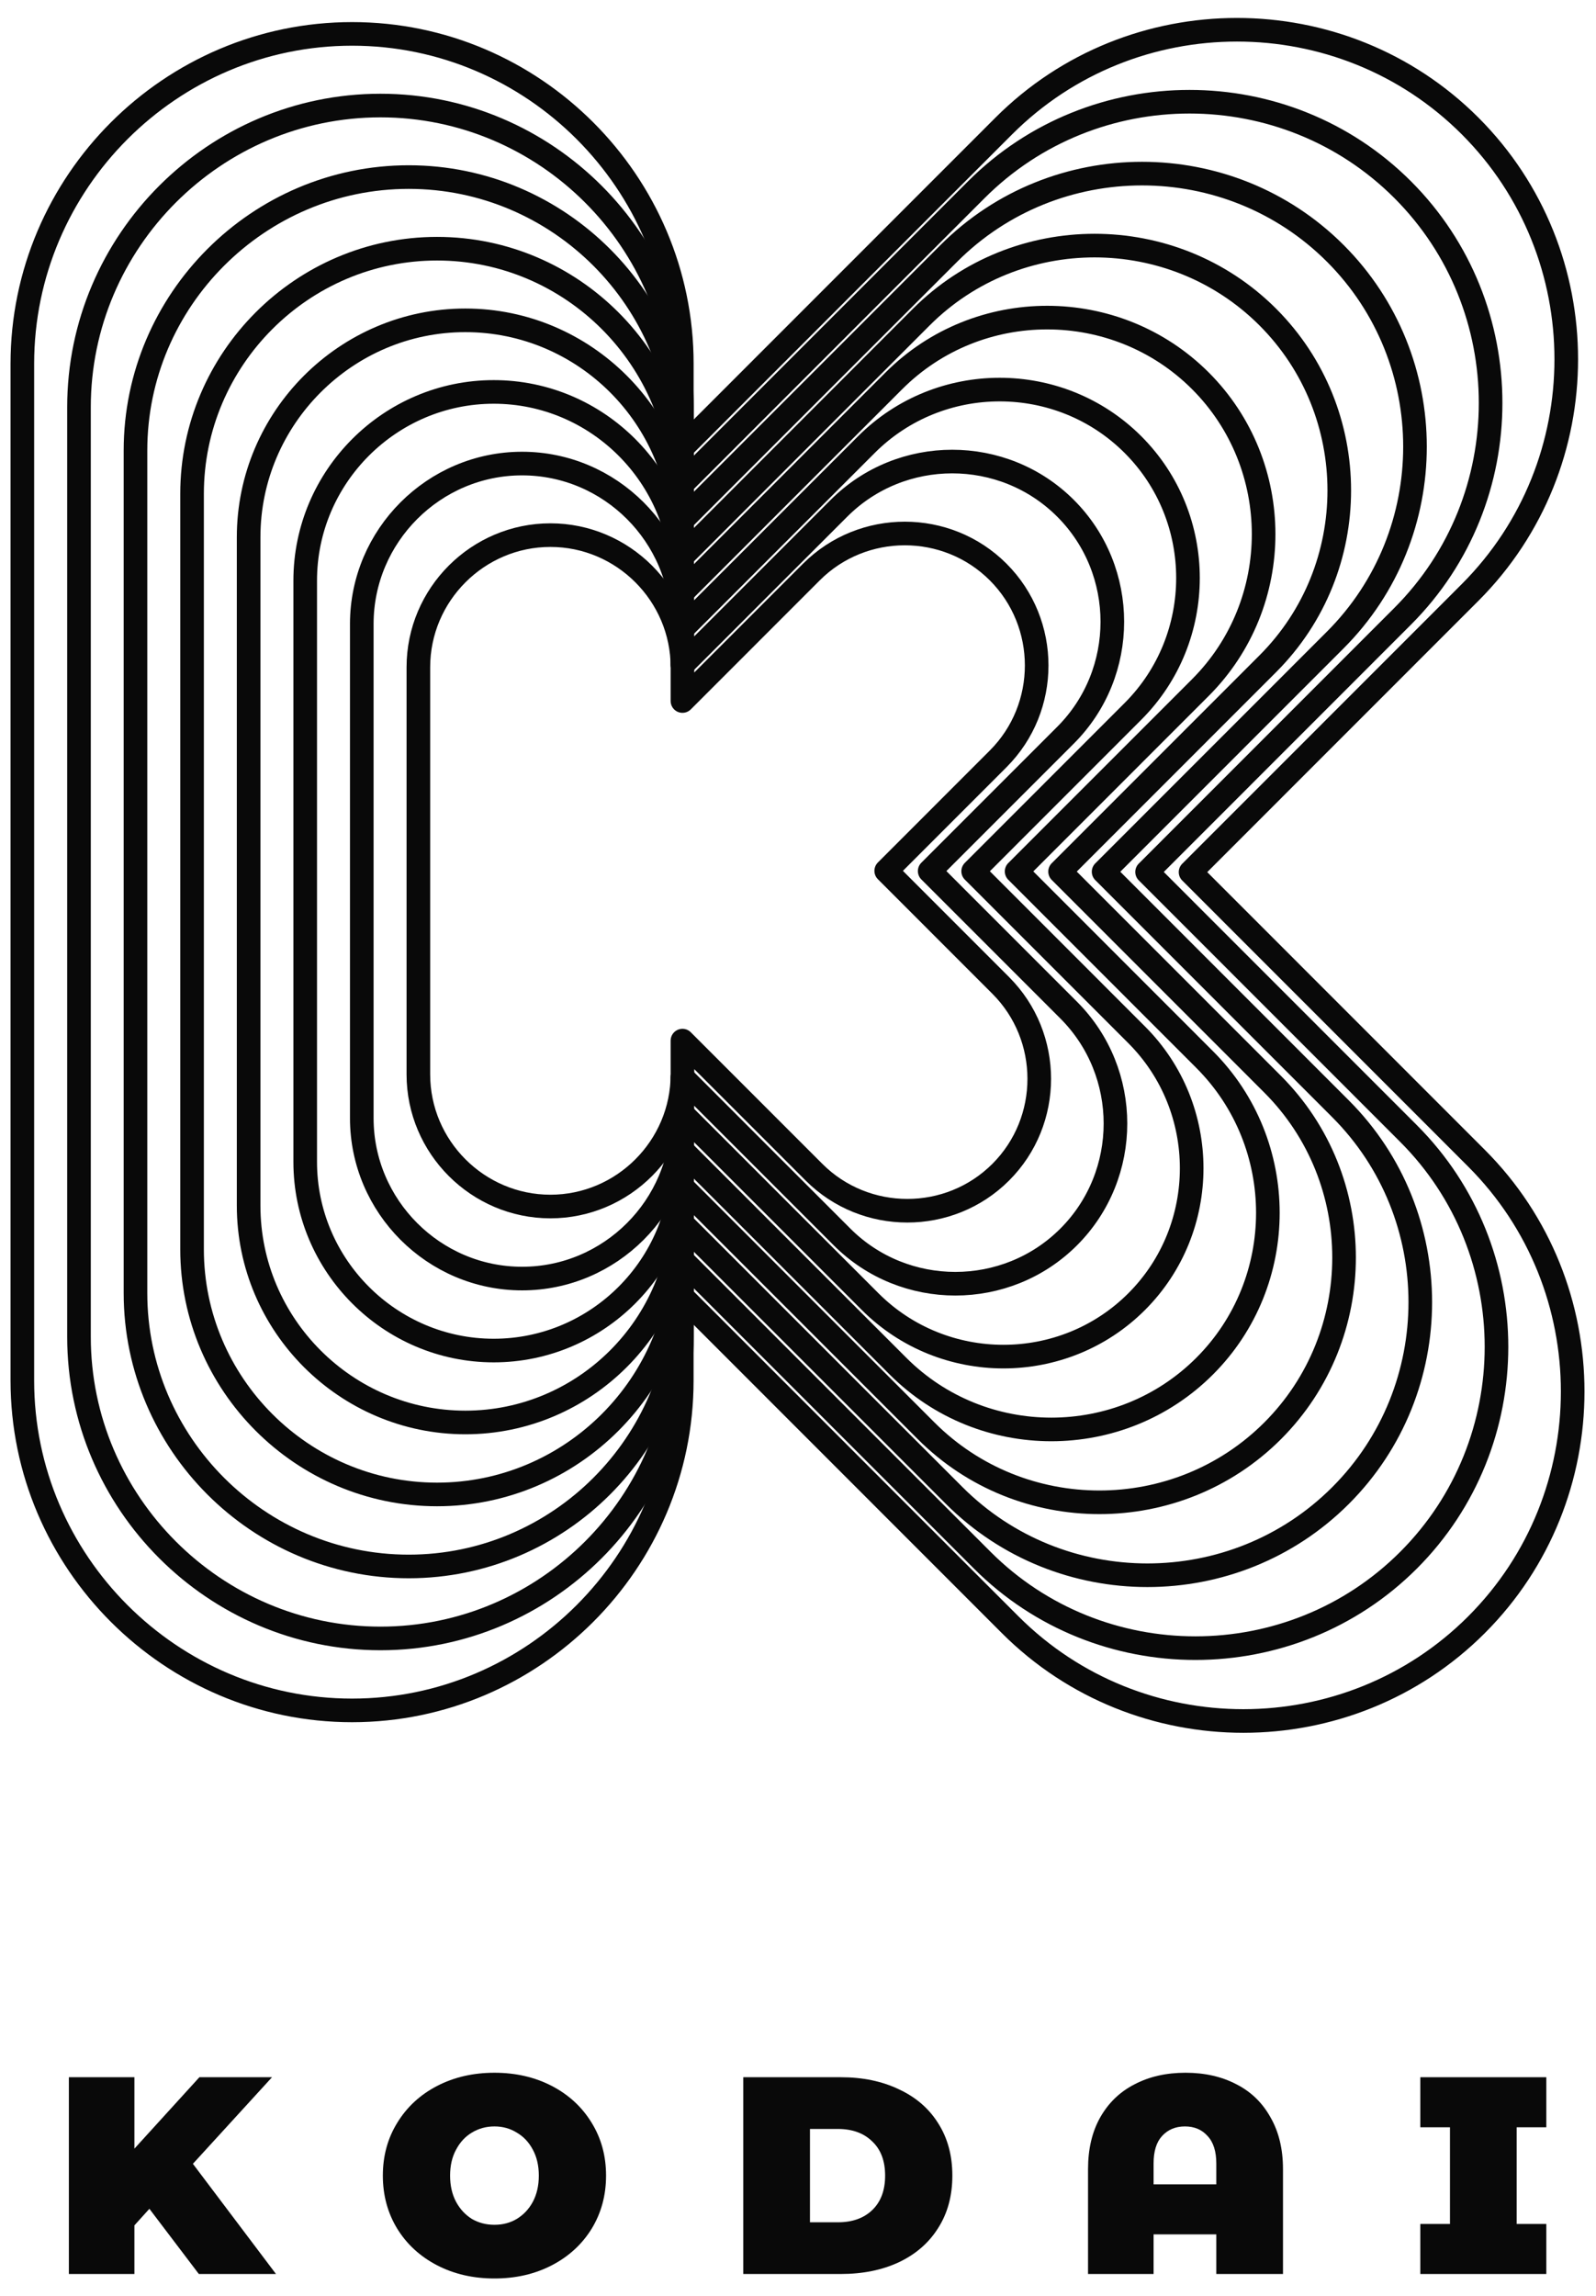
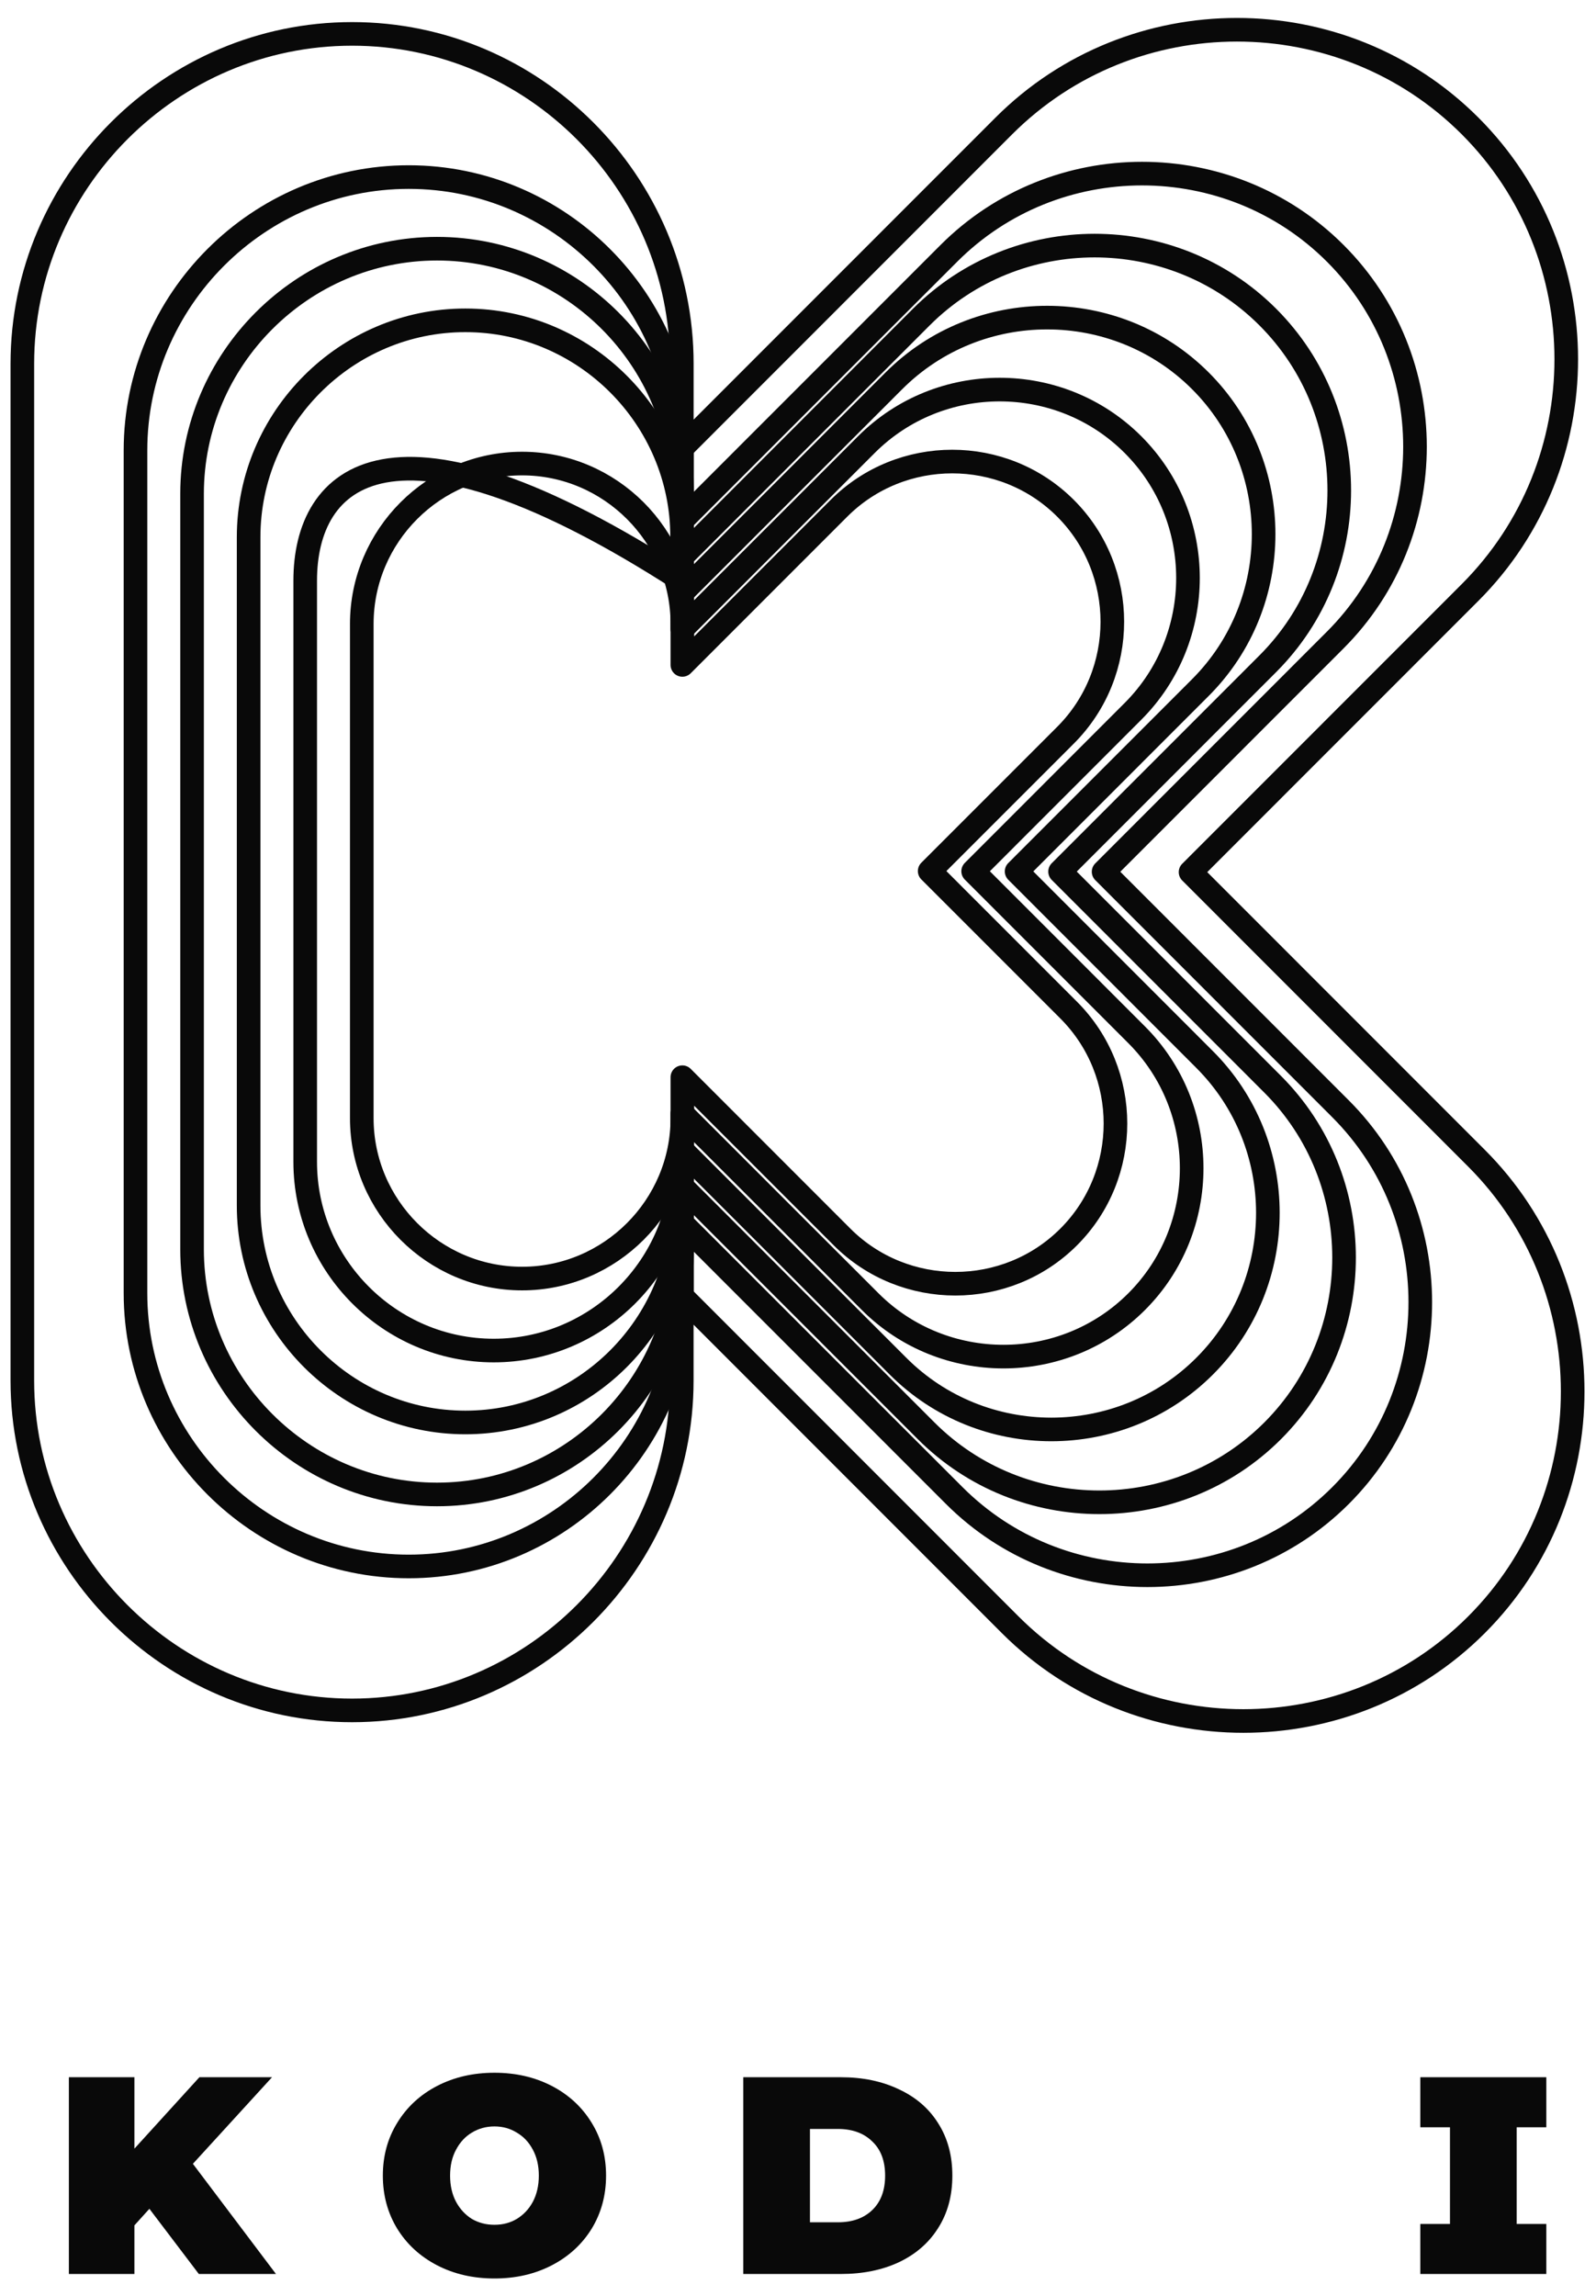
<svg xmlns="http://www.w3.org/2000/svg" width="73" height="105" viewBox="0 0 73 105" fill="none">
  <path d="M67.535 52.97L54.455 39.885L67.241 27.095C73.106 21.227 73.106 11.628 67.241 5.761C61.376 -0.106 51.78 -0.106 45.914 5.761L31.186 20.494V16.636C31.186 8.338 24.4 1.55 16.105 1.55C7.808 1.55 1.022 8.338 1.022 16.636V63.137C1.022 71.434 7.808 78.222 16.103 78.222C24.398 78.222 31.184 71.434 31.184 63.137V59.278L46.206 74.306C52.072 80.173 61.668 80.173 67.533 74.306C73.4 68.439 73.4 58.837 67.535 52.97Z" stroke="#090909" stroke-width="1.08" stroke-miterlimit="10" stroke-linecap="round" stroke-linejoin="round" />
-   <path d="M64.427 51.842L52.467 39.878L64.158 28.183C69.52 22.819 69.52 14.039 64.158 8.675C58.796 3.311 50.02 3.311 44.657 8.675L31.19 22.147V18.62C31.19 11.032 24.985 4.827 17.402 4.827C9.817 4.827 3.613 11.034 3.613 18.62V61.139C3.613 68.726 9.819 74.931 17.402 74.931C24.986 74.931 31.19 68.724 31.19 61.139V57.611L44.926 71.352C50.289 76.716 59.065 76.716 64.427 71.352C69.789 65.986 69.789 57.206 64.427 51.842Z" stroke="#090909" stroke-width="1.08" stroke-miterlimit="10" stroke-linecap="round" stroke-linejoin="round" />
  <path d="M61.318 50.712L50.478 39.868L61.075 29.268C65.936 24.405 65.936 16.45 61.075 11.587C56.213 6.724 48.261 6.724 43.4 11.587L31.194 23.797V20.601C31.194 13.726 25.57 8.098 18.695 8.098C11.822 8.098 6.197 13.724 6.197 20.601V59.137C6.197 66.013 11.821 71.639 18.695 71.639C25.569 71.639 31.194 66.014 31.194 59.137V55.941L43.644 68.394C48.505 73.257 56.457 73.257 61.318 68.394C66.178 63.532 66.178 55.575 61.318 50.712Z" stroke="#090909" stroke-width="1.08" stroke-miterlimit="10" stroke-linecap="round" stroke-linejoin="round" />
  <path d="M58.208 49.584L48.487 39.86L57.989 30.355C62.347 25.995 62.347 18.861 57.989 14.501C53.631 10.142 46.499 10.142 42.14 14.501L31.197 25.452V22.584C31.197 16.419 26.154 11.374 19.991 11.374C13.828 11.374 8.785 16.419 8.785 22.584V57.136C8.785 63.301 13.828 68.346 19.991 68.346C26.154 68.346 31.197 63.301 31.197 57.136V54.268L42.361 65.436C46.719 69.795 53.851 69.795 58.21 65.436C62.566 61.078 62.566 53.943 58.208 49.584Z" stroke="#090909" stroke-width="1.08" stroke-miterlimit="10" stroke-linecap="round" stroke-linejoin="round" />
  <path d="M55.099 48.456L46.499 39.852L54.906 31.443C58.761 27.586 58.761 21.274 54.906 17.417C51.05 13.561 44.74 13.561 40.885 17.417L31.201 27.104V24.567C31.201 19.113 26.741 14.65 21.287 14.65C15.834 14.648 11.372 19.113 11.372 24.567V55.137C11.372 60.592 15.832 65.054 21.285 65.054C26.738 65.054 31.199 60.592 31.199 55.137V52.6L41.076 62.481C44.932 66.337 51.242 66.337 55.097 62.481C58.956 58.624 58.956 52.312 55.099 48.456Z" stroke="#090909" stroke-width="1.08" stroke-miterlimit="10" stroke-linecap="round" stroke-linejoin="round" />
-   <path d="M51.99 47.325L44.512 39.845L51.822 32.532C55.176 29.177 55.176 23.687 51.822 20.334C48.468 16.978 42.98 16.978 39.627 20.334L31.207 28.757V26.551C31.207 21.806 27.327 17.924 22.583 17.924C17.84 17.924 13.96 21.806 13.96 26.551V53.138C13.96 57.883 17.84 61.765 22.583 61.765C27.327 61.765 31.207 57.883 31.207 53.138V50.932L39.798 59.526C43.152 62.881 48.64 62.881 51.992 59.526C55.345 56.171 55.345 50.681 51.99 47.325Z" stroke="#090909" stroke-width="1.08" stroke-miterlimit="10" stroke-linecap="round" stroke-linejoin="round" />
+   <path d="M51.99 47.325L44.512 39.845L51.822 32.532C55.176 29.177 55.176 23.687 51.822 20.334C48.468 16.978 42.98 16.978 39.627 20.334L31.207 28.757V26.551C17.84 17.924 13.96 21.806 13.96 26.551V53.138C13.96 57.883 17.84 61.765 22.583 61.765C27.327 61.765 31.207 57.883 31.207 53.138V50.932L39.798 59.526C43.152 62.881 48.64 62.881 51.992 59.526C55.345 56.171 55.345 50.681 51.99 47.325Z" stroke="#090909" stroke-width="1.08" stroke-miterlimit="10" stroke-linecap="round" stroke-linejoin="round" />
  <path d="M48.882 46.197L42.523 39.837L48.739 33.62C51.59 30.767 51.59 26.1 48.739 23.248C45.887 20.395 41.221 20.395 38.37 23.248L31.211 30.409V28.534C31.211 24.5 27.911 21.2 23.88 21.2C19.846 21.2 16.548 24.502 16.548 28.534V51.139C16.548 55.174 19.848 58.473 23.88 58.473C27.913 58.473 31.211 55.172 31.211 51.139V49.264L38.513 56.569C41.365 59.422 46.031 59.422 48.882 56.569C51.733 53.717 51.733 49.05 48.882 46.197Z" stroke="#090909" stroke-width="1.08" stroke-miterlimit="10" stroke-linecap="round" stroke-linejoin="round" />
-   <path d="M45.773 45.067L40.535 39.827L45.655 34.705C48.004 32.356 48.004 28.511 45.655 26.16C43.307 23.811 39.463 23.811 37.113 26.16L31.215 32.06V30.514C31.215 27.191 28.497 24.473 25.175 24.473C21.854 24.473 19.136 27.191 19.136 30.514V49.137C19.136 52.459 21.854 55.178 25.175 55.178C28.497 55.178 31.215 52.459 31.215 49.137V47.591L37.231 53.608C39.579 55.958 43.423 55.958 45.773 53.608C48.122 51.261 48.122 47.416 45.773 45.067Z" stroke="#090909" stroke-width="1.08" stroke-miterlimit="10" stroke-linecap="round" stroke-linejoin="round" />
  <path d="M6.833 101.015L6.148 101.773V103.997H3.15V94.998H6.148V98.264L9.12 94.998H12.442L8.823 98.958L12.623 103.997H9.095L6.833 101.015Z" fill="#090909" />
  <path d="M22.616 104.202C21.642 104.202 20.768 104.001 19.992 103.599C19.217 103.196 18.61 102.639 18.17 101.927C17.731 101.207 17.511 100.397 17.511 99.498C17.511 98.598 17.731 97.792 18.17 97.081C18.61 96.361 19.217 95.8 19.992 95.397C20.768 94.995 21.642 94.793 22.616 94.793C23.59 94.793 24.464 94.995 25.239 95.397C26.015 95.8 26.622 96.361 27.062 97.081C27.501 97.792 27.721 98.598 27.721 99.498C27.721 100.397 27.501 101.207 27.062 101.927C26.622 102.639 26.015 103.196 25.239 103.599C24.464 104.001 23.59 104.202 22.616 104.202ZM22.616 101.747C22.995 101.747 23.335 101.658 23.637 101.478C23.947 101.289 24.193 101.028 24.373 100.693C24.554 100.351 24.645 99.952 24.645 99.498C24.645 99.044 24.554 98.649 24.373 98.315C24.193 97.972 23.947 97.711 23.637 97.531C23.335 97.343 22.995 97.248 22.616 97.248C22.237 97.248 21.892 97.343 21.582 97.531C21.28 97.711 21.039 97.972 20.858 98.315C20.677 98.649 20.587 99.044 20.587 99.498C20.587 99.952 20.677 100.351 20.858 100.693C21.039 101.028 21.28 101.289 21.582 101.478C21.892 101.658 22.237 101.747 22.616 101.747Z" fill="#090909" />
  <path d="M33.997 94.998H38.456C39.464 94.998 40.351 95.183 41.118 95.552C41.893 95.912 42.492 96.43 42.914 97.107C43.345 97.784 43.56 98.581 43.56 99.498C43.56 100.415 43.345 101.212 42.914 101.889C42.492 102.566 41.893 103.089 41.118 103.457C40.351 103.817 39.464 103.997 38.456 103.997H33.997V94.998ZM38.326 101.632C38.981 101.632 39.502 101.448 39.89 101.079C40.286 100.702 40.485 100.175 40.485 99.498C40.485 98.821 40.286 98.298 39.89 97.929C39.502 97.552 38.981 97.364 38.326 97.364H37.047V101.632H38.326Z" fill="#090909" />
-   <path d="M54.224 94.793C55.103 94.793 55.879 94.969 56.551 95.32C57.223 95.662 57.744 96.168 58.114 96.837C58.493 97.496 58.683 98.285 58.683 99.202V103.997H55.633V102.185H52.764V103.997H49.766V99.202C49.766 98.285 49.951 97.496 50.322 96.837C50.701 96.168 51.226 95.662 51.898 95.32C52.57 94.969 53.346 94.793 54.224 94.793ZM55.633 99.897V98.945C55.633 98.388 55.499 97.968 55.233 97.686C54.974 97.394 54.629 97.248 54.199 97.248C53.768 97.248 53.419 97.394 53.152 97.686C52.893 97.968 52.764 98.388 52.764 98.945V99.897H55.633Z" fill="#090909" />
  <path d="M69.371 97.287V101.709H70.728V103.997H64.964V101.709H66.321V97.287H64.964V94.998H70.728V97.287H69.371Z" fill="#090909" />
</svg>